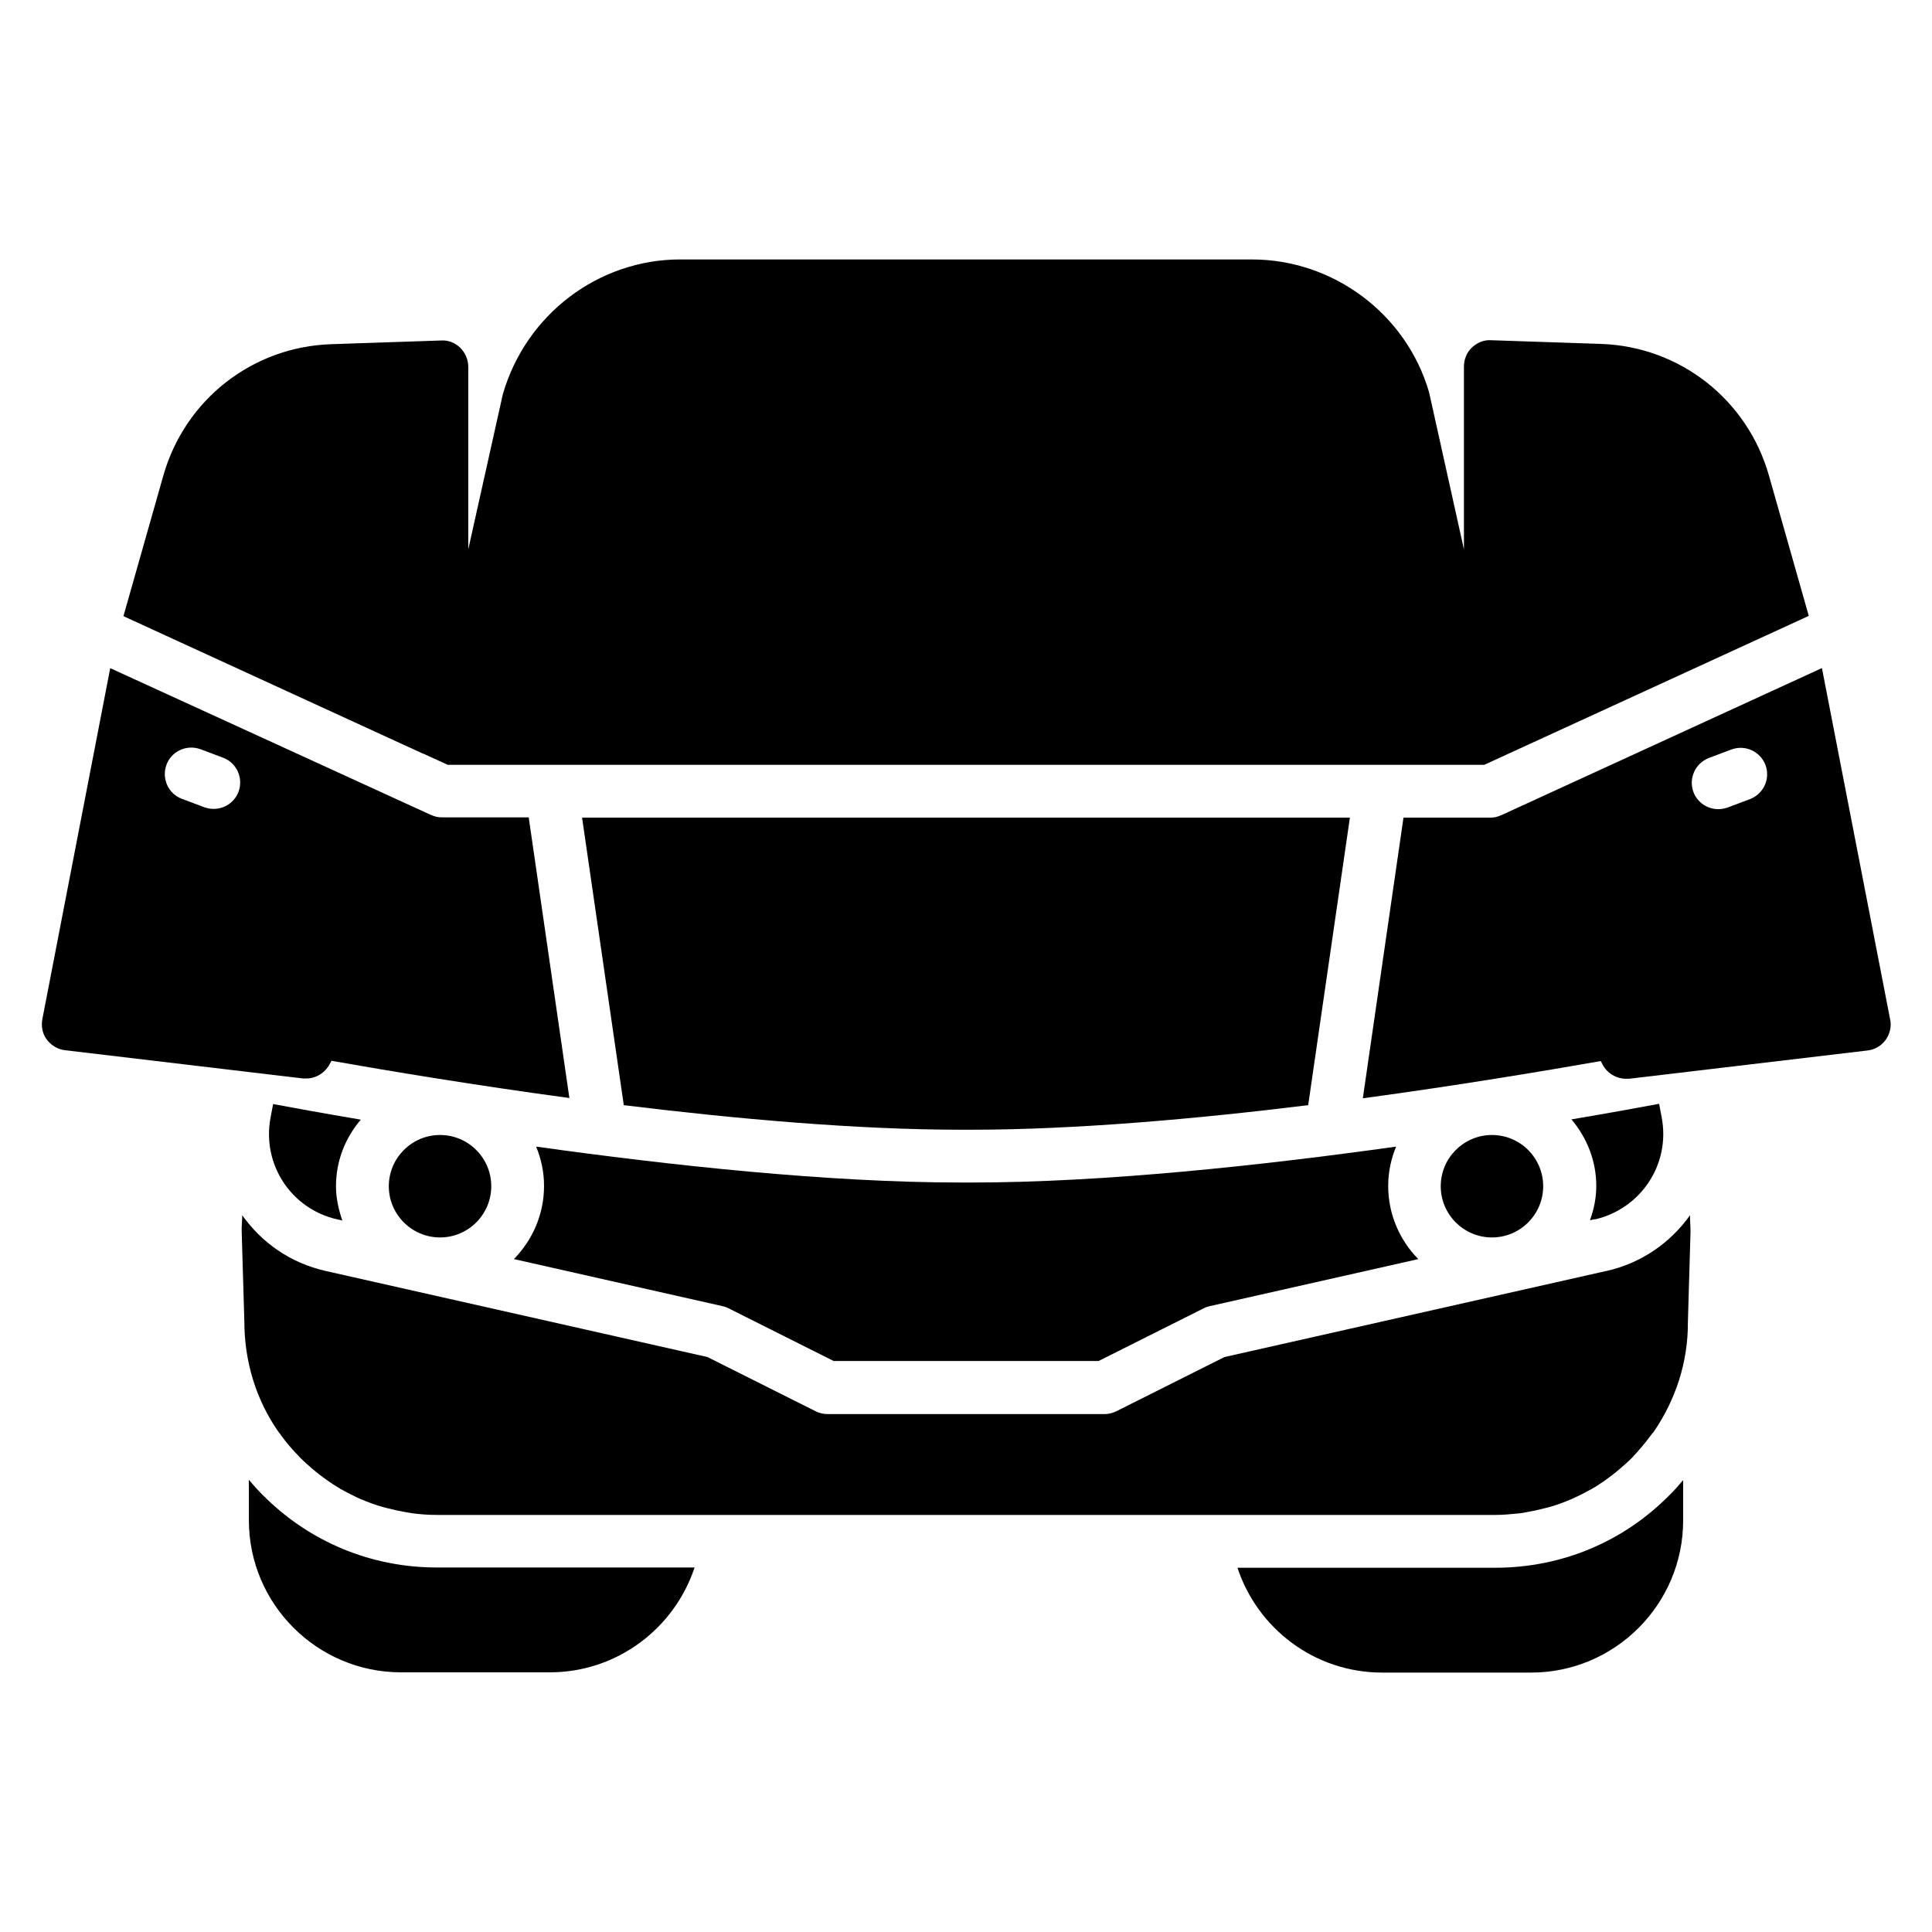
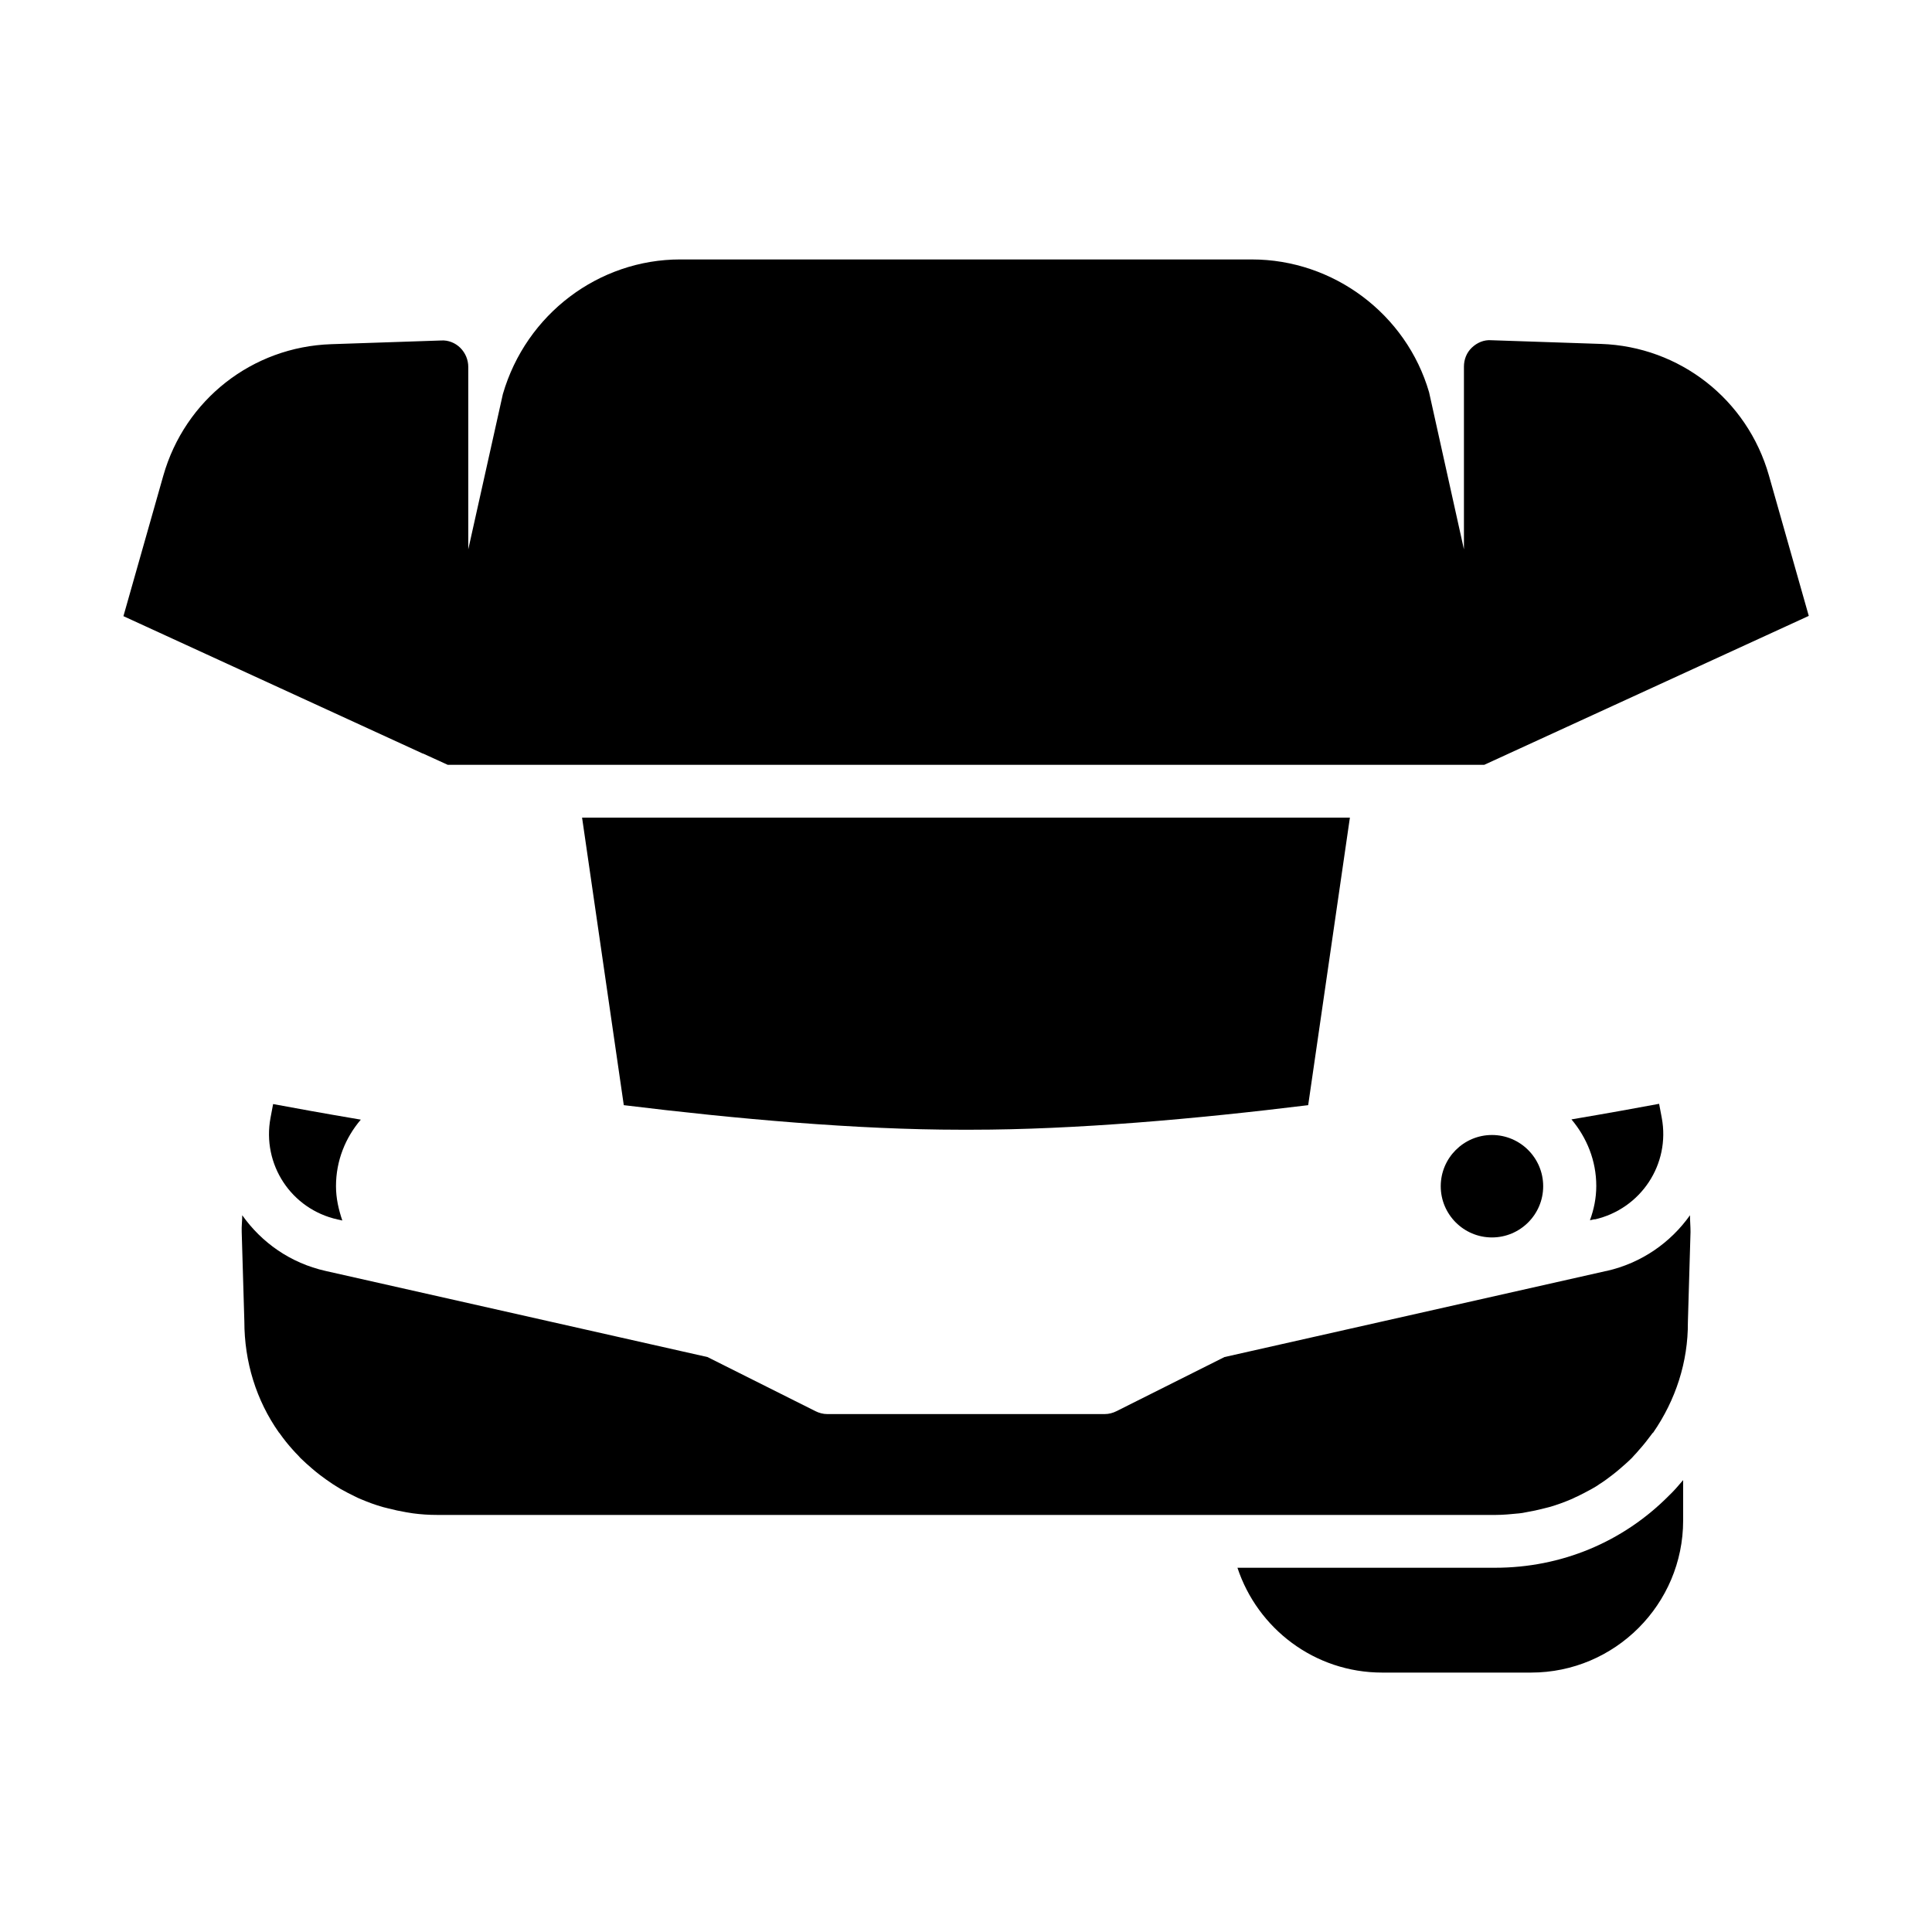
<svg xmlns="http://www.w3.org/2000/svg" fill="#000000" width="800px" height="800px" version="1.1" viewBox="144 144 512 512">
  <g>
-     <path d="m626.78 321.07-84.949 38.977h-0.07c-0.84 0.418-1.75 0.629-2.731 0.629h-23.09l-10.777 74.383c25.332-3.43 47.863-7.207 63.047-9.867l0.488 0.91c1.191 2.309 3.637 3.777 6.227 3.777h0.84l63.117-7.488c1.961-0.211 3.707-1.258 4.828-2.801 1.121-1.539 1.609-3.57 1.191-5.457l-18.055-92.996zm-19.031 34.707-5.949 2.238c-0.84 0.281-1.609 0.418-2.449 0.418-2.867 0-5.527-1.75-6.578-4.547-1.328-3.637 0.488-7.629 4.129-9.027l5.949-2.238c3.637-1.328 7.629 0.488 9.027 4.129 1.328 3.637-0.488 7.629-4.129 9.027z" />
    <path d="m216.39 436.52-0.699 3.707c-2.309 12.316 5.457 24.211 17.773 26.941l1.258 0.281c-0.98-2.867-1.68-5.879-1.68-9.098 0-6.789 2.519-12.875 6.578-17.633-9.938-1.68-17.984-3.148-23.23-4.129z" />
-     <path d="m247.04 458.36c0 7.488 6.086 13.574 13.574 13.574s13.574-6.086 13.574-13.574-6.086-13.574-13.574-13.574-13.574 6.086-13.574 13.574z" />
    <path d="m309.31 436.88c29.668 3.637 61.715 6.508 89.355 6.508h2.66c27.711 0 59.758-2.867 89.355-6.508l11.055-76.203h-203.48z" />
-     <path d="m401.33 457.38h-2.66c-35.195 0-77.109-4.547-112.59-9.516 1.328 3.219 2.098 6.719 2.098 10.426 0 7.559-3.078 14.344-7.977 19.383l55.211 12.457c0.559 0.141 1.121 0.281 1.609 0.559l27.918 13.996h70.184l27.918-13.996c0.488-0.281 1.051-0.418 1.609-0.559l55.211-12.457c-4.898-4.969-7.977-11.824-7.977-19.383 0-3.707 0.77-7.207 2.098-10.426-35.477 4.969-77.391 9.516-112.59 9.516z" />
    <path d="m569.68 480.82-101.18 22.812-28.621 14.344c-0.98 0.488-2.027 0.77-3.148 0.77h-73.473c-1.121 0-2.168-0.281-3.148-0.77l-28.621-14.344-101.18-22.812c-9.375-2.098-17.004-7.559-22.113-14.766 0 1.469-0.211 2.938-0.141 4.477l0.699 23.652c0 10.707 3.148 20.922 9.168 29.457l0.141 0.141c1.121 1.609 2.309 3.078 3.637 4.547 0.418 0.488 0.84 0.91 1.258 1.328 0.211 0.211 0.418 0.488 0.629 0.699 0.98 0.98 2.027 1.891 3.078 2.801 0.629 0.559 1.258 1.051 1.961 1.609 1.191 0.91 2.379 1.75 3.637 2.59 0.699 0.418 1.328 0.84 2.027 1.258 1.258 0.699 2.449 1.328 3.777 1.961 0.559 0.281 1.121 0.559 1.68 0.77 1.82 0.77 3.707 1.469 5.668 2.027 0.488 0.141 0.91 0.211 1.398 0.352 1.609 0.418 3.219 0.77 4.898 1.051 0.559 0.07 1.191 0.211 1.75 0.281 2.098 0.281 4.199 0.418 6.367 0.418l280.4 0.004c2.168 0 4.269-0.211 6.367-0.418 0.559-0.07 1.191-0.141 1.75-0.281 1.68-0.281 3.289-0.629 4.898-1.051 0.488-0.141 0.91-0.211 1.398-0.352 1.961-0.559 3.848-1.258 5.668-2.027 0.559-0.211 1.121-0.559 1.68-0.77 1.258-0.629 2.519-1.258 3.777-1.961 0.699-0.418 1.398-0.77 2.027-1.258 1.258-0.77 2.449-1.68 3.637-2.59 0.629-0.488 1.328-1.051 1.961-1.609 1.051-0.91 2.098-1.82 3.078-2.801 0.211-0.211 0.418-0.488 0.629-0.699 0.418-0.418 0.84-0.91 1.191-1.328 1.328-1.469 2.519-3.008 3.707-4.617h0.07c6.019-8.676 9.305-18.824 9.238-29.32l0.699-23.93c0-1.469-0.141-2.938-0.141-4.41-5.109 7.207-12.805 12.664-22.113 14.766z" />
    <path d="m552.96 458.36c0-7.488-6.086-13.574-13.574-13.574s-13.574 6.086-13.574 13.574 6.086 13.574 13.574 13.574 13.574-6.086 13.574-13.574z" />
    <path d="m256.06 343.67 6.578 3.008 274.71 0.004 85.996-39.465-10.566-37.227c-5.738-20.152-23.652-34.148-44.504-34.848l-29.109-0.98c-1.891-0.141-3.707 0.629-5.109 1.961-1.398 1.328-2.098 3.148-2.098 5.039v48.422l-9.238-41.633c-6.019-20.711-25.332-35.195-46.953-35.195l-151.48-0.004c-21.621 0-40.863 14.484-47.023 35.688l-9.168 41.145v-48.352c0-1.891-0.77-3.707-2.098-5.039-1.328-1.328-3.219-2.098-5.109-1.961l-29.109 0.98c-20.922 0.699-38.766 14.695-44.504 34.848l-10.566 37.227 79.422 36.457z" />
    <path d="m566.61 467.17c12.246-2.801 20.082-14.625 17.773-26.941l-0.699-3.707c-5.246 0.98-13.297 2.449-23.23 4.129 4.059 4.828 6.578 10.914 6.578 17.633 0 3.219-0.629 6.227-1.68 9.098l1.258-0.281z" />
-     <path d="m225.13 429.81c2.59 0 4.969-1.469 6.227-3.777l0.488-0.91c15.113 2.66 37.715 6.438 63.047 9.867l-10.777-74.383h-23.09c-0.98 0-1.891-0.211-2.731-0.629h-0.07l-85.012-38.91-17.984 92.996c-0.352 1.891 0 3.918 1.191 5.457 1.191 1.539 2.867 2.59 4.828 2.801l63.117 7.488h0.84zm-17.914-75.992c-1.051 2.801-3.707 4.547-6.578 4.547-0.84 0-1.609-0.141-2.449-0.418l-5.949-2.238c-3.637-1.328-5.457-5.387-4.129-9.027 1.328-3.637 5.387-5.457 9.027-4.129l5.949 2.238c3.637 1.328 5.457 5.387 4.129 9.027z" />
-     <path d="m213.66 540.23c-1.328-1.328-2.519-2.66-3.707-4.059v10.707c0 22.25 18.125 40.305 40.305 40.305h39.465c17.844 0 33.027-11.688 38.344-27.781h-68.293c-17.422 0-33.797-6.789-46.113-19.172z" />
    <path d="m540.23 559.47h-68.293c5.316 16.094 20.434 27.781 38.344 27.781h39.465c22.25 0 40.305-18.125 40.305-40.305v-10.707c-1.191 1.398-2.379 2.801-3.707 4.059-12.246 12.387-28.621 19.172-46.113 19.172z" />
  </g>
</svg>